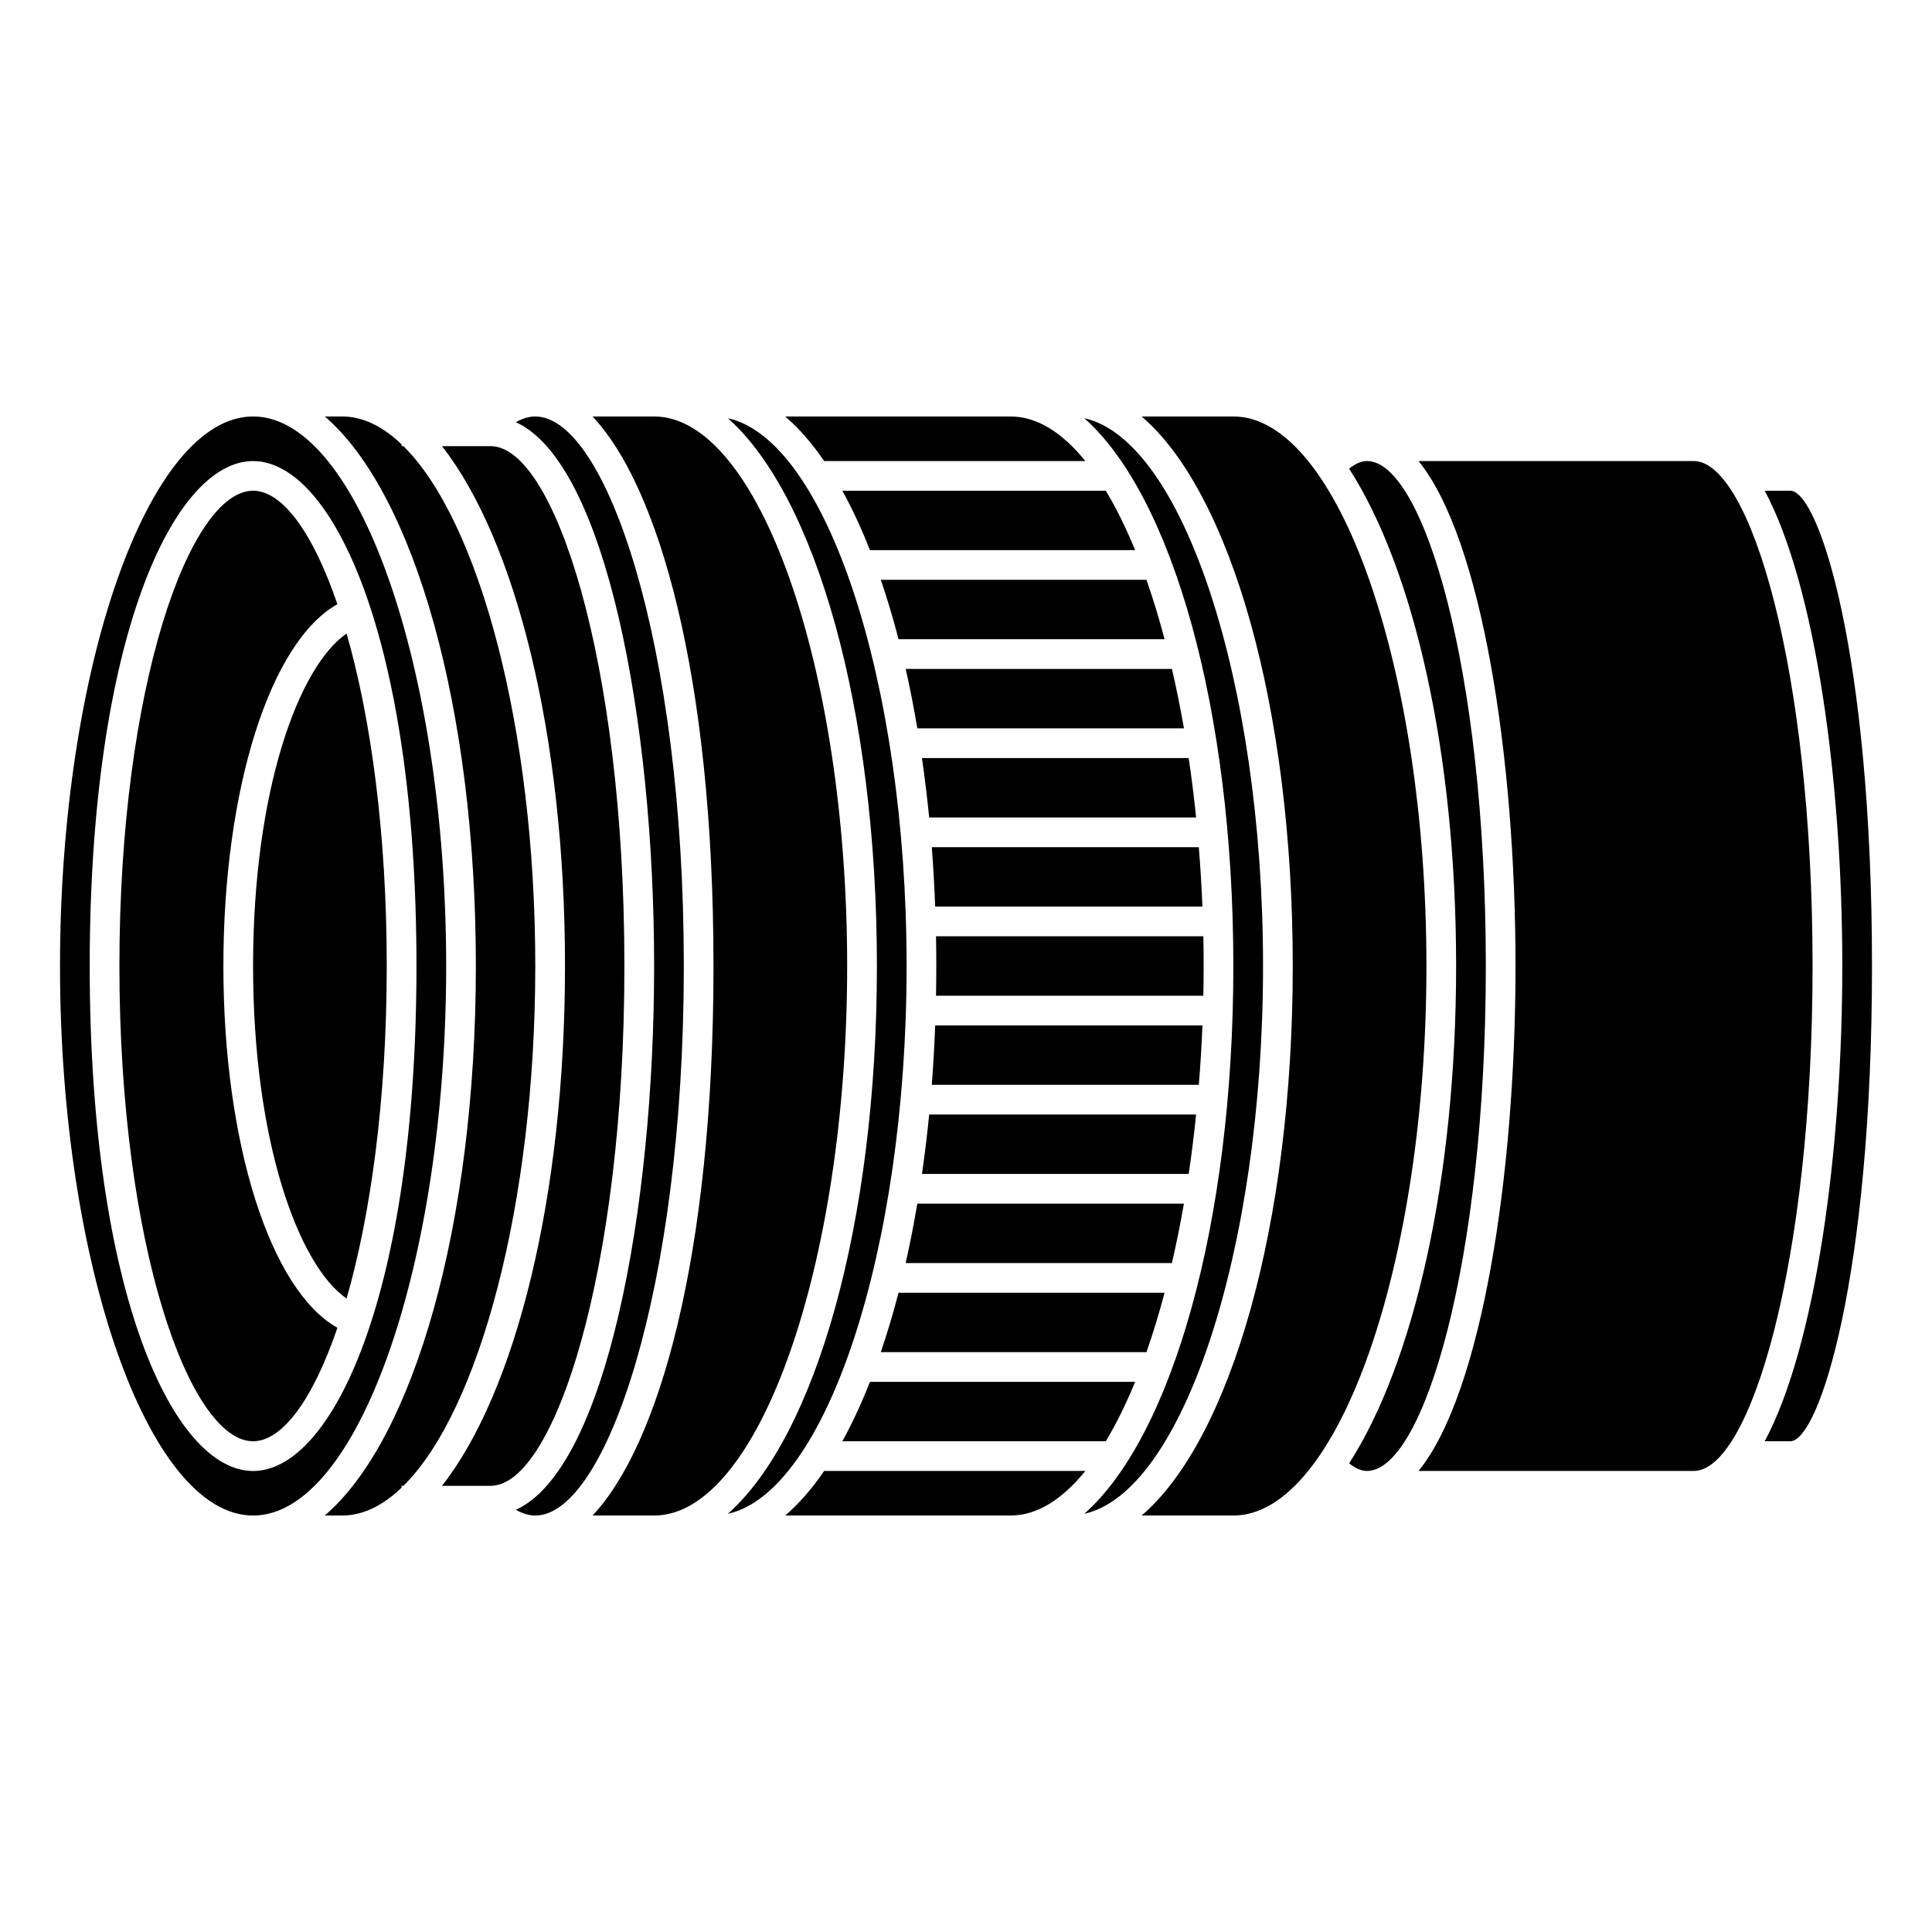
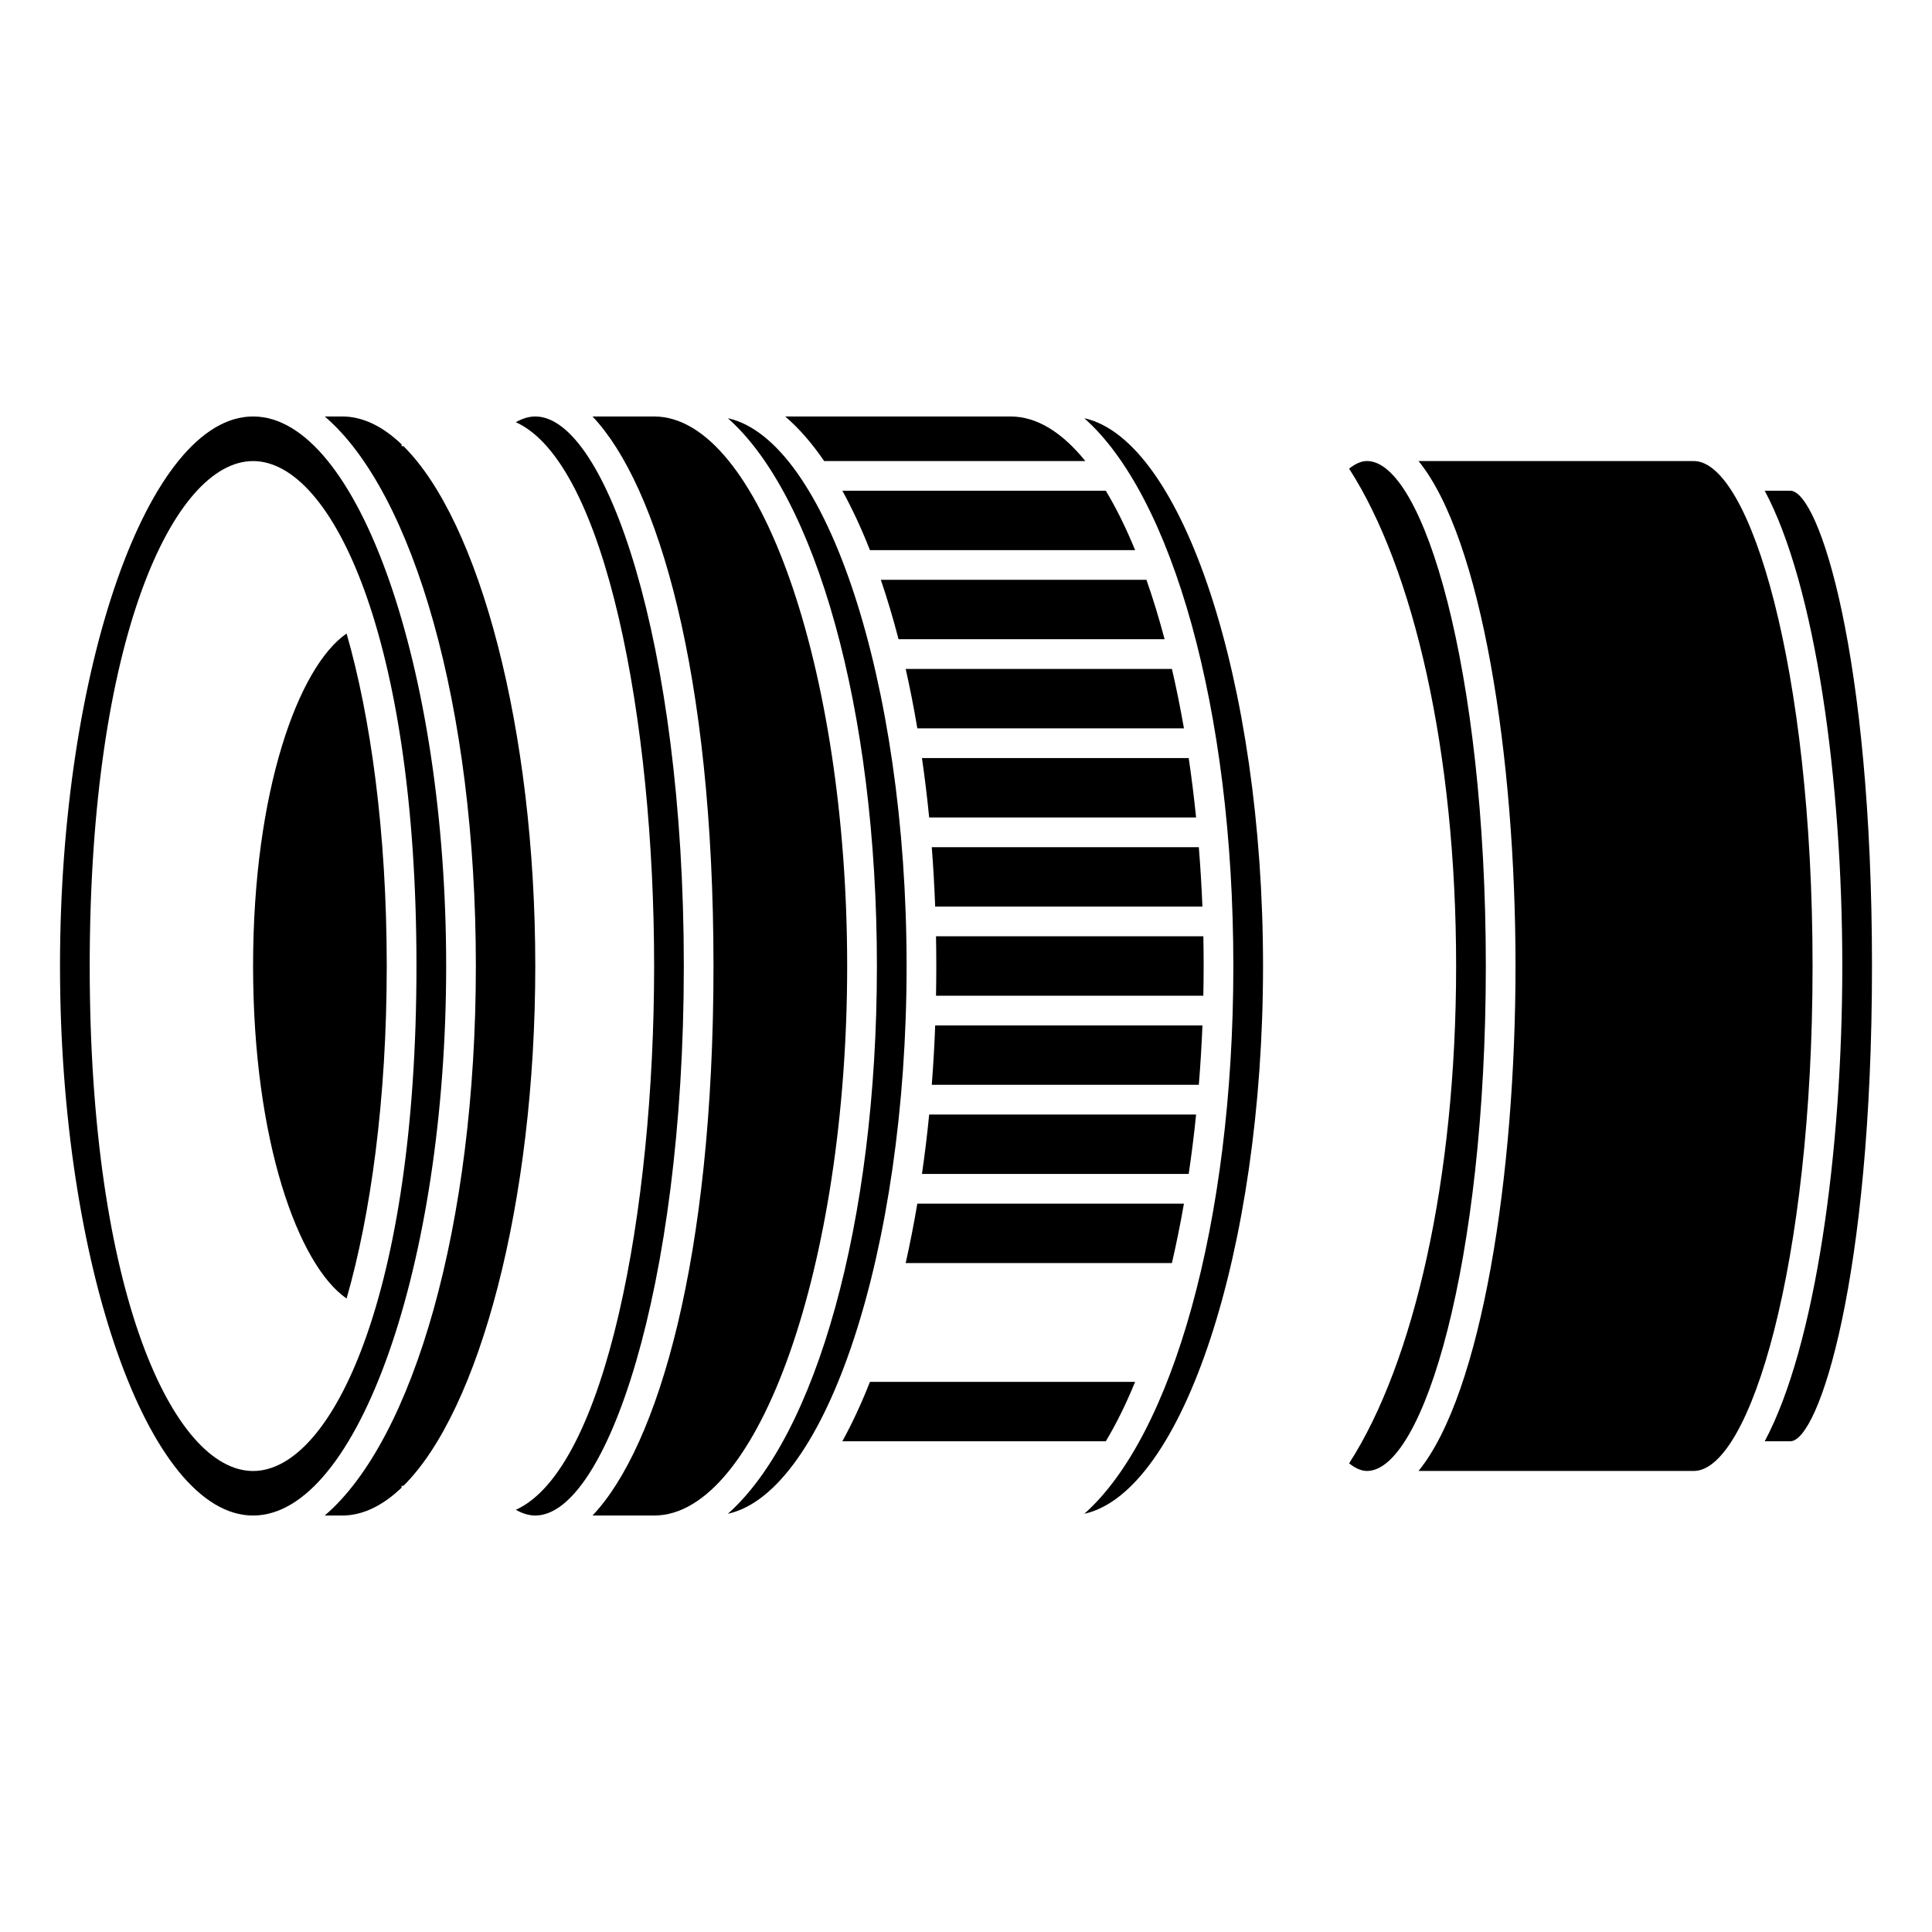
<svg xmlns="http://www.w3.org/2000/svg" fill="#000000" width="800px" height="800px" version="1.1" viewBox="144 144 512 512">
  <g>
    <path d="m384.02 321.28c1.141 5.059 2.168 10.316 3.086 15.742h70.652c-0.945-5.445-2.016-10.691-3.184-15.742z" />
    <path d="m388.33 344.89c0.734 5.121 1.379 10.363 1.91 15.742h70.738c-0.551-5.367-1.199-10.633-1.961-15.742z" />
    <path d="m377.43 297.66c1.691 4.969 3.266 10.215 4.695 15.742h70.504c-1.473-5.559-3.082-10.82-4.809-15.742z" />
    <path d="m235.85 311.89c-12.762 8.789-24.781 41.699-24.781 88.113 0 46.418 12.02 79.332 24.781 88.117 6.328-22.035 10.641-52.469 10.641-88.117s-4.312-66.082-10.641-88.113z" />
-     <path d="m203.2 400c0-47.172 12.484-85.957 30.219-95.883-6.516-19.082-14.633-30.07-22.348-30.07-16.754 0-35.426 51.727-35.426 125.95s18.668 125.95 35.426 125.95c7.715 0 15.836-10.988 22.348-30.074-17.734-9.926-30.219-48.707-30.219-95.879z" />
    <path d="m367.23 274.05c2.606 4.731 5.055 9.992 7.316 15.742h70.273c-2.414-5.894-5.016-11.172-7.766-15.742z" />
    <path d="m390.93 368.51c0.398 5.152 0.699 10.402 0.902 15.742h70.82c-0.211-5.332-0.535-10.578-0.953-15.742z" />
-     <path d="m452.62 486.59h-70.504c-1.43 5.531-3.004 10.777-4.695 15.742l70.395 0.004c1.727-4.926 3.336-10.188 4.805-15.746z" />
    <path d="m462.98 400c0-2.641-0.031-5.262-0.082-7.871l-70.844-0.004c0.047 2.606 0.074 5.234 0.074 7.875s-0.027 5.266-0.074 7.871h70.84c0.051-2.609 0.086-5.231 0.086-7.871z" />
    <path d="m367.23 525.95h69.82c2.754-4.574 5.352-9.848 7.766-15.742h-70.273c-2.262 5.75-4.707 11.012-7.312 15.742z" />
    <path d="m362.41 266.18h69.215c-6.129-7.578-12.836-11.809-19.812-11.809h-59.727c3.621 3.098 7.074 7.059 10.324 11.809z" />
    <path d="m457.75 462.98h-70.652c-0.918 5.43-1.945 10.688-3.086 15.742h70.555c1.168-5.055 2.238-10.301 3.184-15.742z" />
    <path d="m462.66 415.74h-70.824c-0.199 5.34-0.504 10.594-0.902 15.742h70.766c0.422-5.16 0.746-10.41 0.961-15.742z" />
    <path d="m460.98 439.36h-70.738c-0.527 5.379-1.172 10.625-1.91 15.742h70.684c0.762-5.113 1.418-10.375 1.965-15.742z" />
-     <path d="m470.85 254.37h-24.301c23.508 20.133 40.043 76.918 40.043 145.63s-16.535 125.5-40.047 145.63h24.305c27.738 0 51.168-66.691 51.168-145.63s-23.434-145.63-51.168-145.63z" />
-     <path d="m362.41 533.82c-3.25 4.746-6.703 8.711-10.324 11.809h59.723c6.981 0 13.684-4.231 19.812-11.809z" />
    <path d="m431.34 254.83c23.223 20.527 39.508 76.977 39.508 145.17s-16.285 124.64-39.504 145.17c26.043-5.738 47.375-69.859 47.375-145.17 0-75.316-21.332-139.43-47.379-145.17z" />
    <path d="m506.27 266.18c-1.508 0-3.098 0.703-4.738 2.019 17.121 26.586 28.355 75.152 28.355 131.8s-11.238 105.22-28.355 131.8c1.641 1.312 3.231 2.019 4.738 2.019 14.895 0 31.488-54.957 31.488-133.82s-16.594-133.82-31.488-133.82z" />
    <path d="m618.45 274.05h-6.781c13.453 25.168 20.559 76.668 20.559 125.95 0 49.281-7.106 100.79-20.559 125.95h6.781c7.555 0 21.648-43.258 21.648-125.95s-14.094-125.95-21.648-125.95z" />
    <path d="m592.86 266.18h-72.934c16.777 20.629 25.703 78.602 25.703 133.82s-8.922 113.2-25.703 133.82h72.934c14.895 0 31.488-54.957 31.488-133.82s-16.594-133.82-31.488-133.82z" />
    <path d="m285.86 254.37c-1.695 0-3.422 0.531-5.156 1.52 23.848 10.812 36.645 79.305 36.645 144.11 0 64.805-12.797 133.3-36.645 144.11 1.734 0.984 3.457 1.52 5.156 1.52 18.613 0 39.359-59.809 39.359-145.63 0-85.828-20.746-145.63-39.359-145.63z" />
-     <path d="m309.47 400c0-81.184-18.668-137.76-35.426-137.76h-12.914c19.48 24.812 32.598 76.559 32.598 137.76 0 61.199-13.117 112.95-32.594 137.76l12.914-0.004c16.754 0 35.422-56.574 35.422-137.76z" />
    <path d="m250.92 262.24h-0.492v-0.484c-4.984-4.762-10.277-7.387-15.742-7.387h-4.621c23.508 20.133 40.043 76.918 40.043 145.63s-16.535 125.5-40.047 145.63h4.625c5.469 0 10.762-2.625 15.742-7.387v-0.488h0.492c20.062-19.828 34.934-74.891 34.934-137.76 0-62.875-14.871-117.93-34.934-137.76z" />
    <path d="m211.07 254.37c-27.738 0-51.168 66.691-51.168 145.63s23.43 145.63 51.168 145.63c27.738 0 51.168-66.691 51.168-145.63s-23.43-145.63-51.168-145.63zm0 279.46c-20.992 0-43.297-46.902-43.297-133.82s22.305-133.82 43.297-133.82c20.992 0 43.297 46.902 43.297 133.82s-22.305 133.82-43.297 133.82z" />
    <path d="m336.88 254.83c23.223 20.527 39.508 76.977 39.508 145.17s-16.285 124.64-39.504 145.17c26.043-5.738 47.375-69.859 47.375-145.17 0-75.316-21.332-139.43-47.379-145.17z" />
    <path d="m317.34 254.37h-16.32c17.328 18.273 32.062 68.047 32.062 145.63 0 77.582-14.738 127.36-32.062 145.63h16.32c27.738 0 51.168-66.691 51.168-145.63s-23.434-145.63-51.168-145.63z" />
  </g>
</svg>